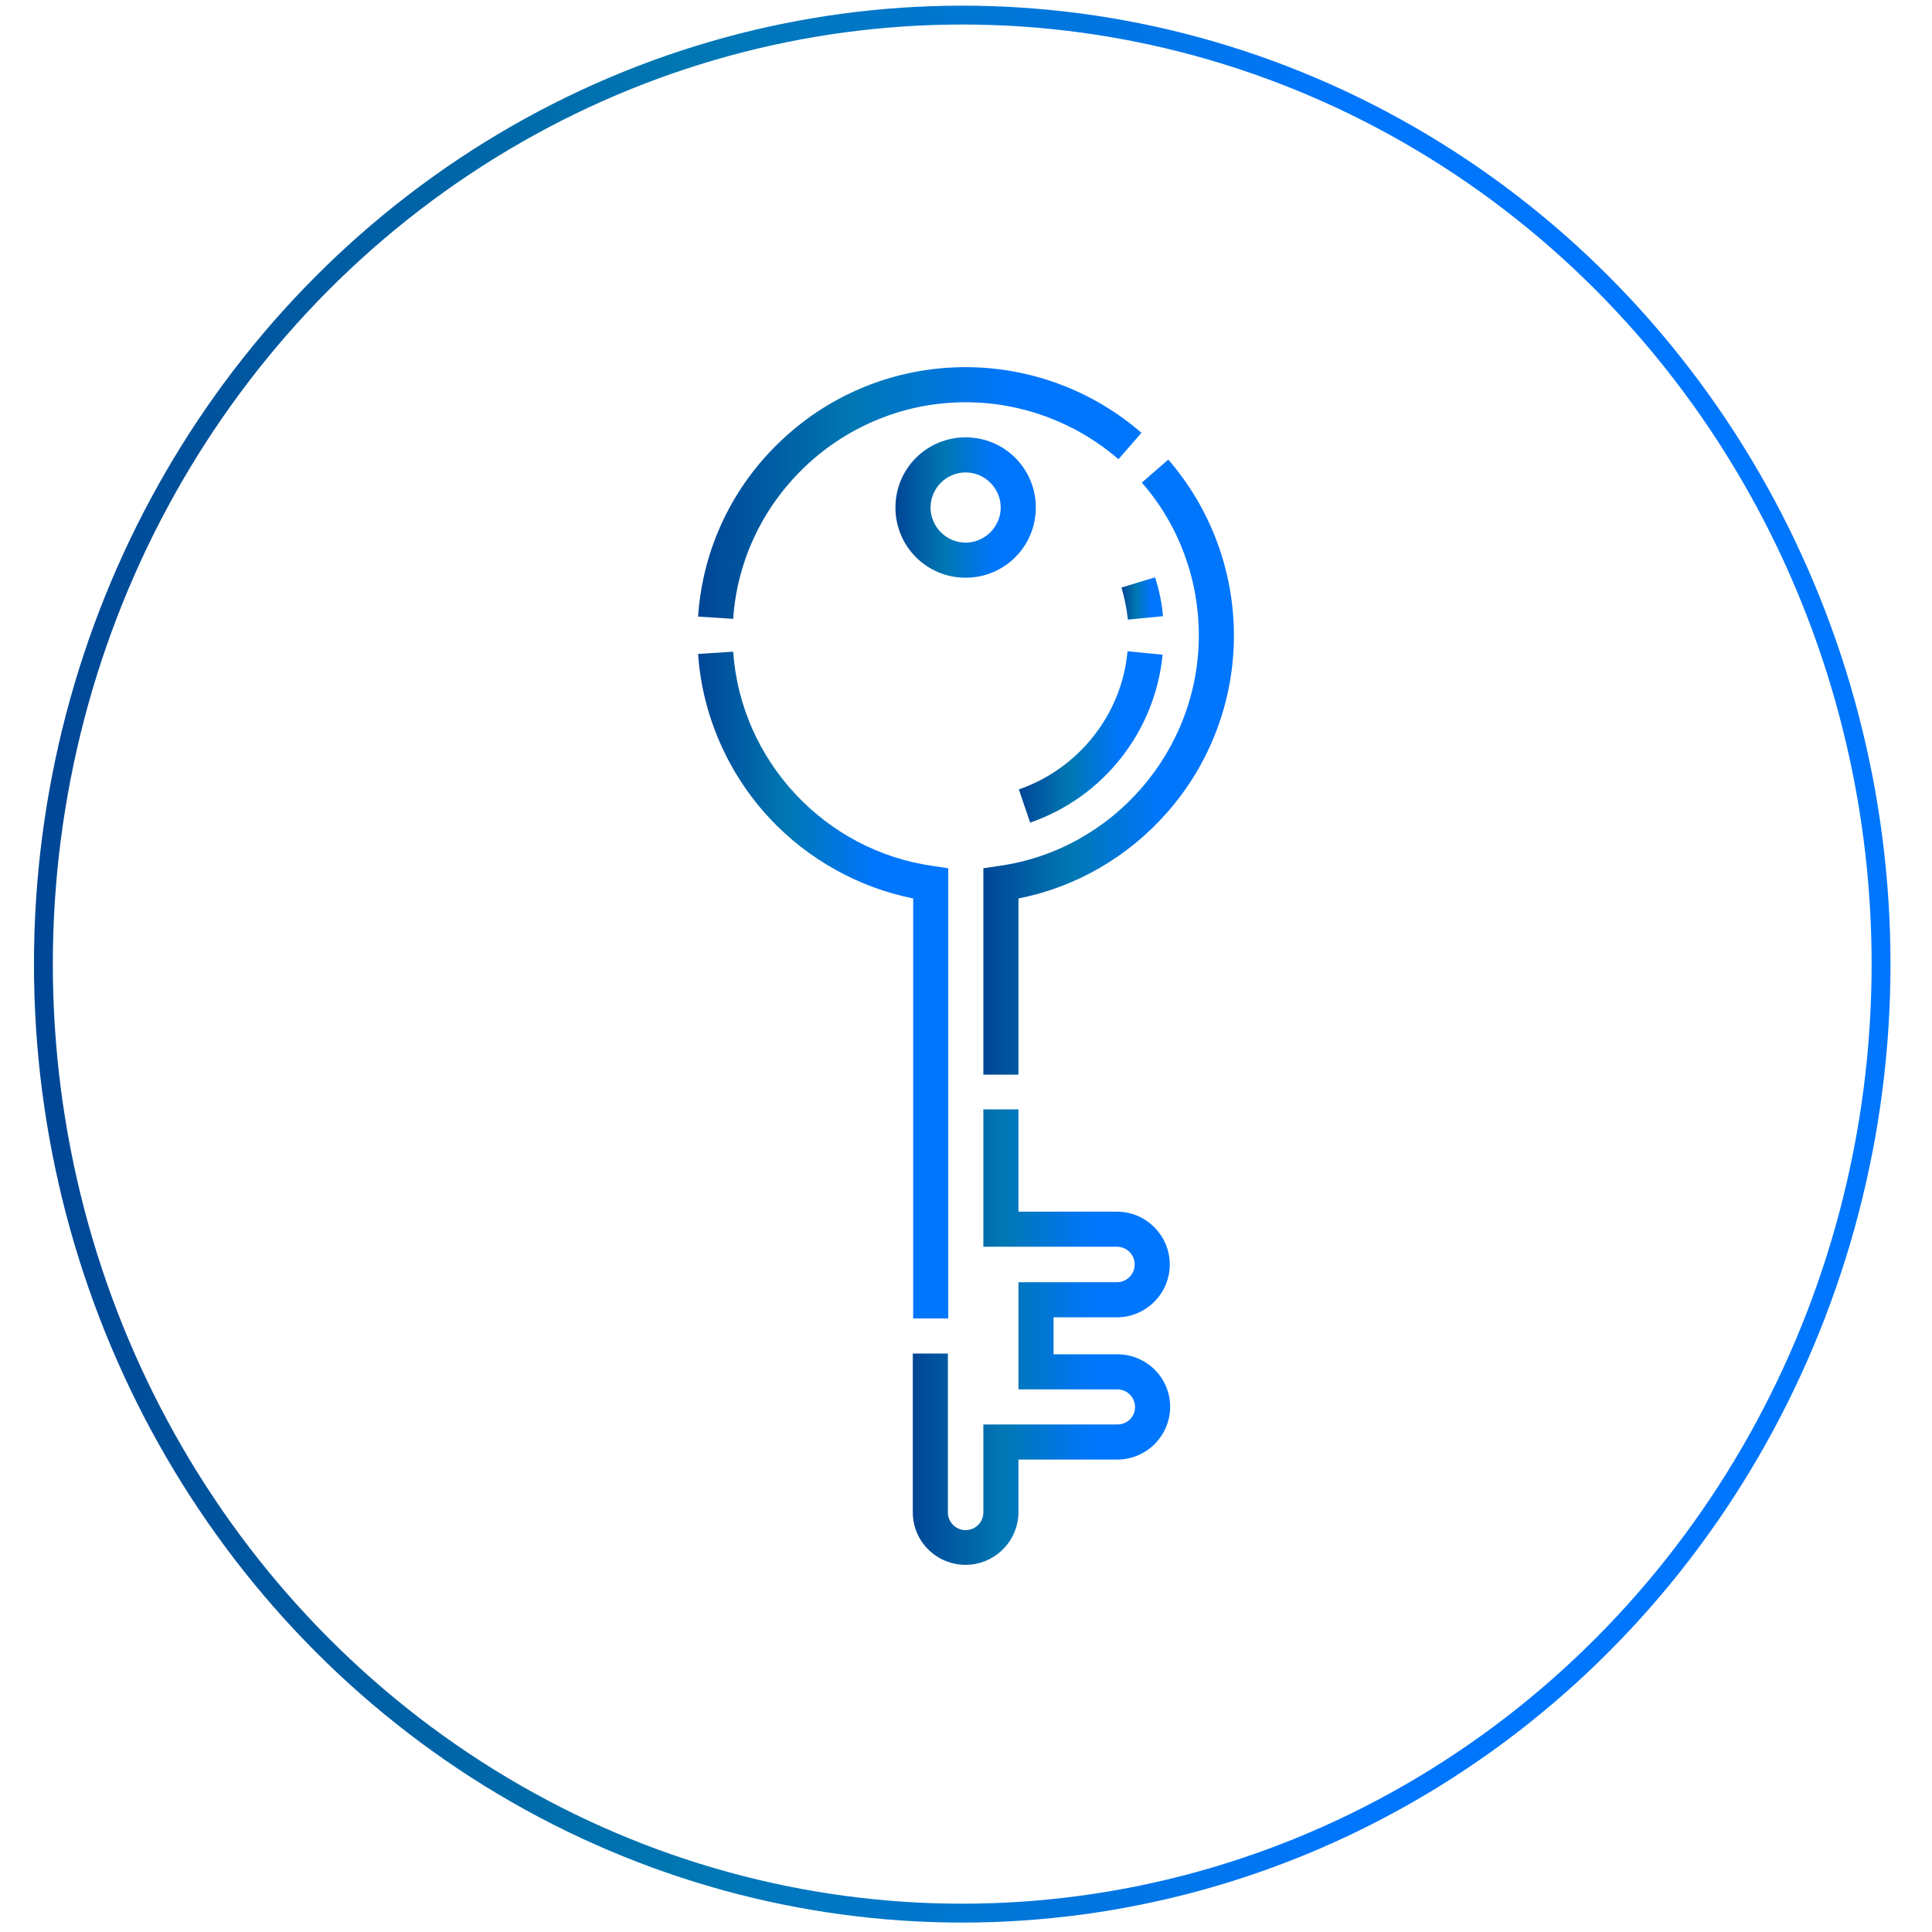
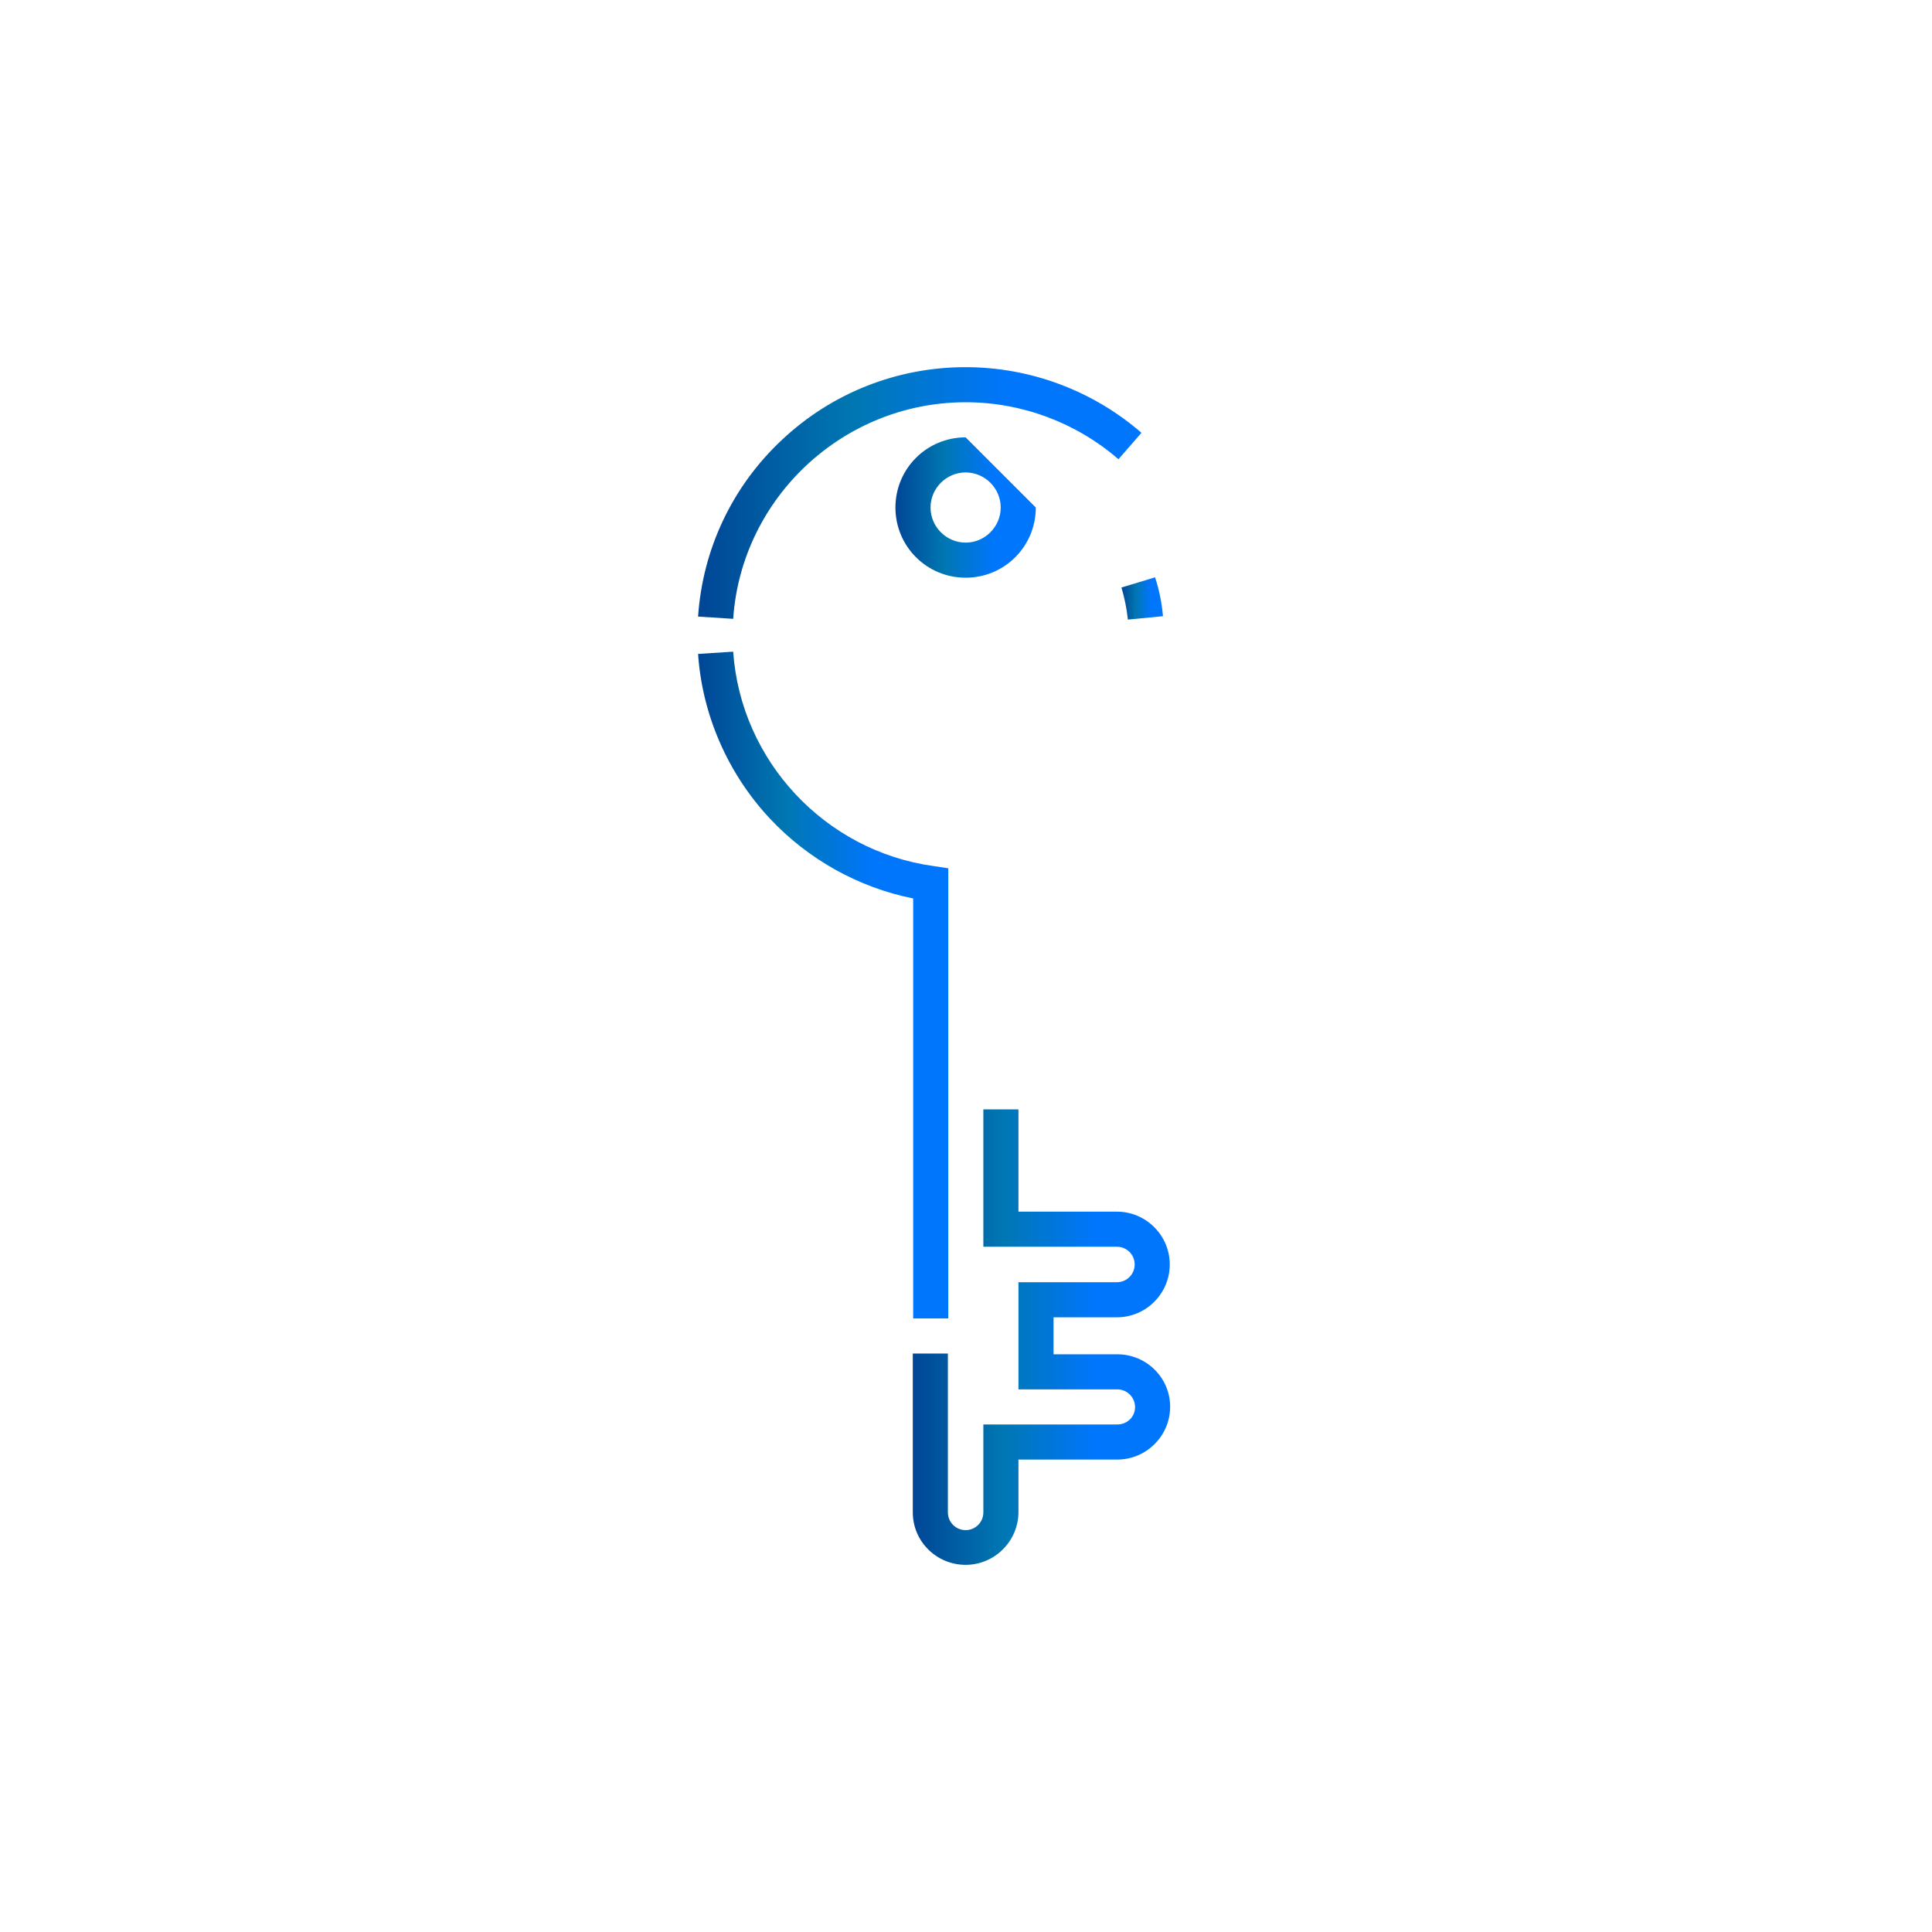
<svg xmlns="http://www.w3.org/2000/svg" version="1.1" id="Capa_1" x="0px" y="0px" viewBox="0 0 512 512" style="enable-background:new 0 0 512 512;" xml:space="preserve">
  <style type="text/css">
	.st0{fill:url(#SVGID_1_);}
	.st1{fill:url(#SVGID_2_);}
	.st2{fill:url(#SVGID_3_);}
	.st3{fill:url(#SVGID_4_);}
	.st4{fill:url(#SVGID_5_);}
	.st5{fill:url(#SVGID_6_);}
	.st6{fill:url(#SVGID_7_);}
	.st7{fill:none;stroke:url(#SVGID_8_);stroke-width:5;stroke-miterlimit:10;}
</style>
  <g>
    <linearGradient id="SVGID_1_" gradientUnits="userSpaceOnUse" x1="237.313" y1="134.47" x2="274.516" y2="134.47">
      <stop offset="0" style="stop-color:#004696" />
      <stop offset="0.35" style="stop-color:#0077B2" />
      <stop offset="0.7" style="stop-color:#0076FC" />
      <stop offset="1" style="stop-color:#0076FC" />
    </linearGradient>
-     <path class="st0" d="M255.9,115.9c-10.3,0-18.6,8.3-18.6,18.6c0,10.3,8.3,18.6,18.6,18.6c10.3,0,18.6-8.3,18.6-18.6   C274.5,124.2,266.2,115.9,255.9,115.9z M255.9,143.8c-5.1,0-9.3-4.2-9.3-9.3c0-5.1,4.2-9.3,9.3-9.3s9.3,4.2,9.3,9.3   C265.2,139.6,261,143.8,255.9,143.8z" />
+     <path class="st0" d="M255.9,115.9c-10.3,0-18.6,8.3-18.6,18.6c0,10.3,8.3,18.6,18.6,18.6c10.3,0,18.6-8.3,18.6-18.6   z M255.9,143.8c-5.1,0-9.3-4.2-9.3-9.3c0-5.1,4.2-9.3,9.3-9.3s9.3,4.2,9.3,9.3   C265.2,139.6,261,143.8,255.9,143.8z" />
    <linearGradient id="SVGID_2_" gradientUnits="userSpaceOnUse" x1="260.577" y1="203.248" x2="326.999" y2="203.248">
      <stop offset="0" style="stop-color:#004696" />
      <stop offset="0.35" style="stop-color:#0077B2" />
      <stop offset="0.7" style="stop-color:#0076FC" />
      <stop offset="1" style="stop-color:#0076FC" />
    </linearGradient>
-     <path class="st1" d="M264.6,229.5l-4,0.6v54.7h9.3v-46.7c15.3-3,29.2-11.1,39.5-22.9c11.4-13,17.6-29.6,17.6-46.8   c0-17.1-6.2-33.7-17.4-46.6l-7,6.1c9.8,11.2,15.1,25.6,15.1,40.5C317.7,199,294.9,225.3,264.6,229.5L264.6,229.5z" />
    <linearGradient id="SVGID_3_" gradientUnits="userSpaceOnUse" x1="185.005" y1="130.646" x2="302.541" y2="130.646">
      <stop offset="0" style="stop-color:#004696" />
      <stop offset="0.35" style="stop-color:#0077B2" />
      <stop offset="0.7" style="stop-color:#0076FC" />
      <stop offset="1" style="stop-color:#0076FC" />
    </linearGradient>
    <path class="st2" d="M255.9,106.6c14.9,0,29.3,5.4,40.5,15.1l6.1-7c-12.9-11.2-29.5-17.4-46.6-17.4c-18.1,0-35.4,6.8-48.6,19.2   c-13.2,12.3-21.1,29-22.3,46.9l9.3,0.6C196.5,131.8,223.6,106.6,255.9,106.6z" />
    <linearGradient id="SVGID_4_" gradientUnits="userSpaceOnUse" x1="241.959" y1="354.401" x2="310.061" y2="354.401">
      <stop offset="0" style="stop-color:#004696" />
      <stop offset="0.35" style="stop-color:#0077B2" />
      <stop offset="0.7" style="stop-color:#0076FC" />
      <stop offset="1" style="stop-color:#0076FC" />
    </linearGradient>
    <path class="st3" d="M296.1,358.9h-16.9v-9.8H296c7.7,0,14-6.3,14-14s-6.3-14-14-14h-26.1v-27.1h-9.3v36.4H296   c2.6,0,4.7,2.1,4.7,4.7s-2.1,4.7-4.7,4.7h-26.1v28.4h26.2c2.6,0,4.7,2.1,4.7,4.7c0,2.6-2.1,4.6-4.7,4.6h-35.5v23.3   c0,2.6-2.1,4.7-4.7,4.7s-4.7-2.1-4.7-4.7l0-42.1l-9.3,0l0,42.1c0,7.7,6.3,13.9,14,13.9c7.7,0,14-6.3,14-14v-13.9h26.2   c7.7,0,14-6.3,14-14S303.8,358.9,296.1,358.9L296.1,358.9z" />
    <linearGradient id="SVGID_5_" gradientUnits="userSpaceOnUse" x1="185" y1="261.021" x2="251.26" y2="261.021">
      <stop offset="0" style="stop-color:#004696" />
      <stop offset="0.35" style="stop-color:#0077B2" />
      <stop offset="0.7" style="stop-color:#0076FC" />
      <stop offset="1" style="stop-color:#0076FC" />
    </linearGradient>
    <path class="st4" d="M251.3,230.1l-4-0.6c-28.7-4-51-27.9-53-56.8l-9.3,0.6c1.1,16.2,7.9,31.7,19,43.6c10.1,10.8,23.5,18.3,38,21.2   l0,111.3l9.3,0L251.3,230.1z" />
    <linearGradient id="SVGID_6_" gradientUnits="userSpaceOnUse" x1="270.005" y1="195.267" x2="308.15" y2="195.267">
      <stop offset="0" style="stop-color:#004696" />
      <stop offset="0.35" style="stop-color:#0077B2" />
      <stop offset="0.7" style="stop-color:#0076FC" />
      <stop offset="1" style="stop-color:#0076FC" />
    </linearGradient>
-     <path class="st5" d="M270,209.2l3,8.8c19.4-6.7,33.1-24.1,35.1-44.5l-9.3-0.9C297.3,189.3,285.9,203.7,270,209.2L270,209.2z" />
    <linearGradient id="SVGID_7_" gradientUnits="userSpaceOnUse" x1="297.21" y1="158.556" x2="308.153" y2="158.556">
      <stop offset="0" style="stop-color:#004696" />
      <stop offset="0.35" style="stop-color:#0077B2" />
      <stop offset="0.7" style="stop-color:#0076FC" />
      <stop offset="1" style="stop-color:#0076FC" />
    </linearGradient>
    <path class="st6" d="M308.2,163.3c-0.3-3.5-1-7-2.1-10.3l-8.9,2.7c0.8,2.7,1.4,5.6,1.7,8.5L308.2,163.3z" />
  </g>
  <linearGradient id="SVGID_8_" gradientUnits="userSpaceOnUse" x1="9.01" y1="-160.5" x2="500.99" y2="-160.5" gradientTransform="matrix(1 0 0 1 0 416)">
    <stop offset="0" style="stop-color:#004696" />
    <stop offset="0.35" style="stop-color:#0077B2" />
    <stop offset="0.7" style="stop-color:#0076FC" />
    <stop offset="1" style="stop-color:#0076FC" />
  </linearGradient>
-   <ellipse class="st7" cx="255" cy="255.5" rx="243.5" ry="251.5" />
</svg>